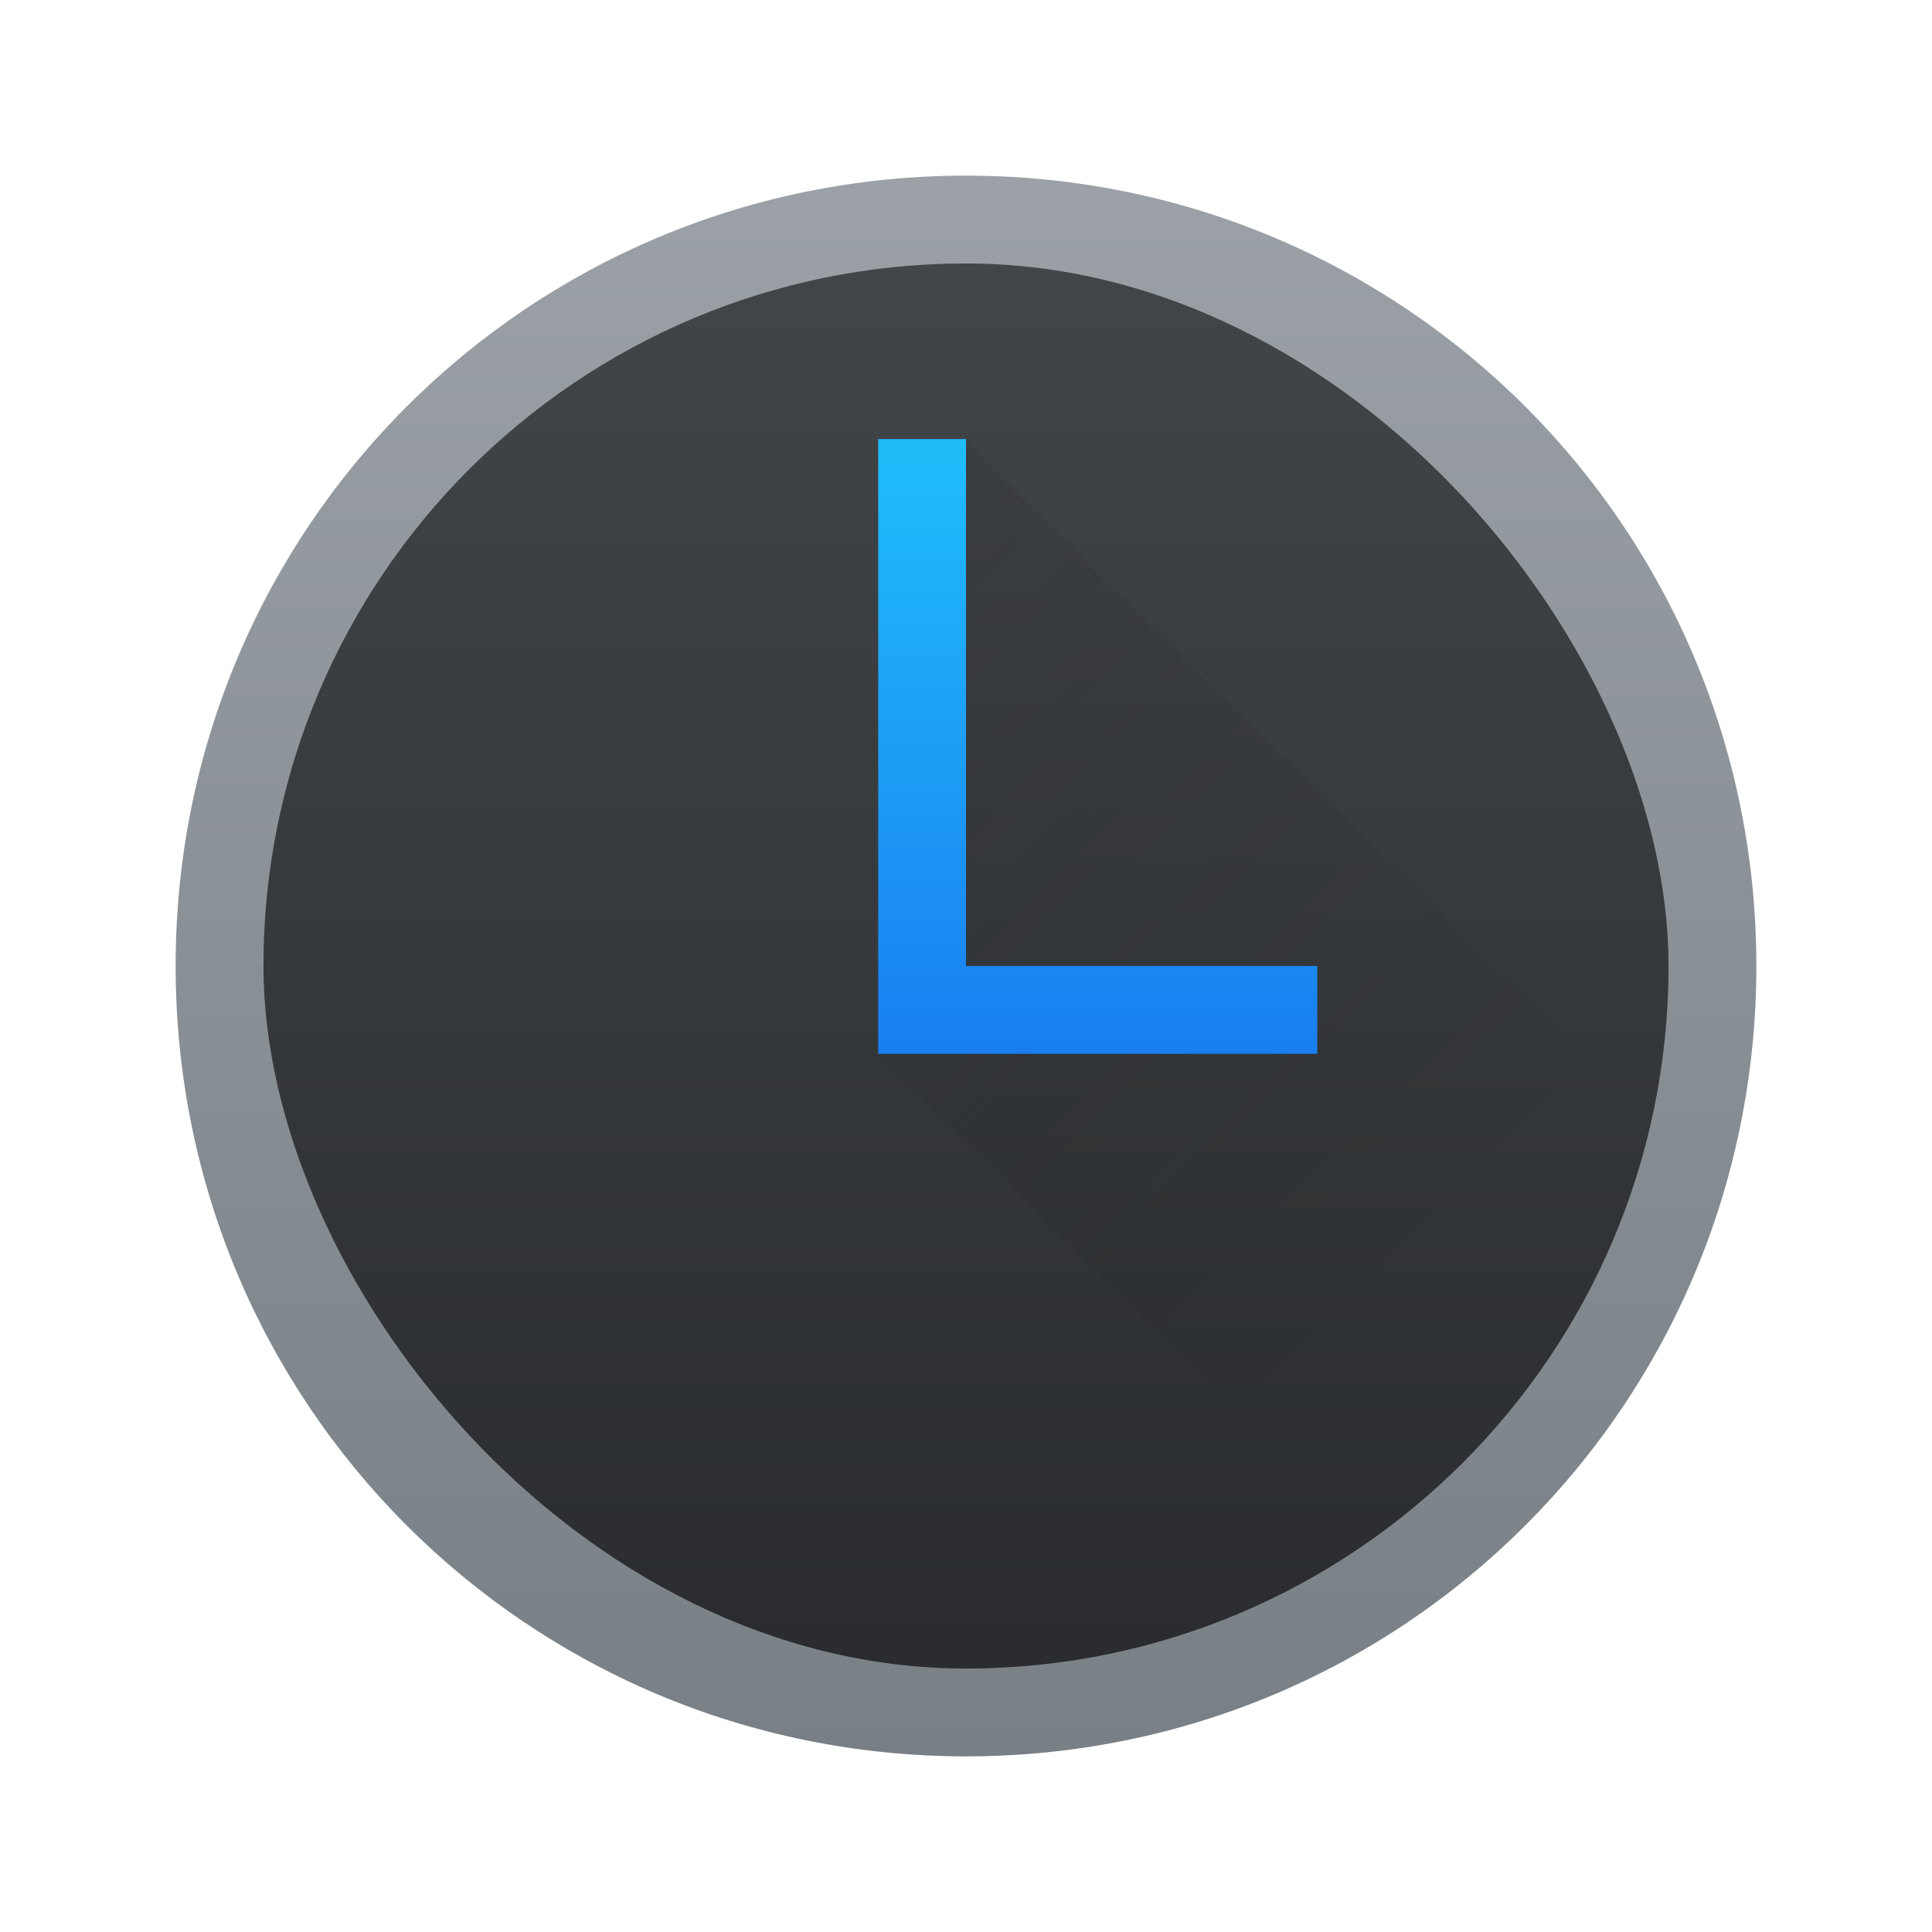
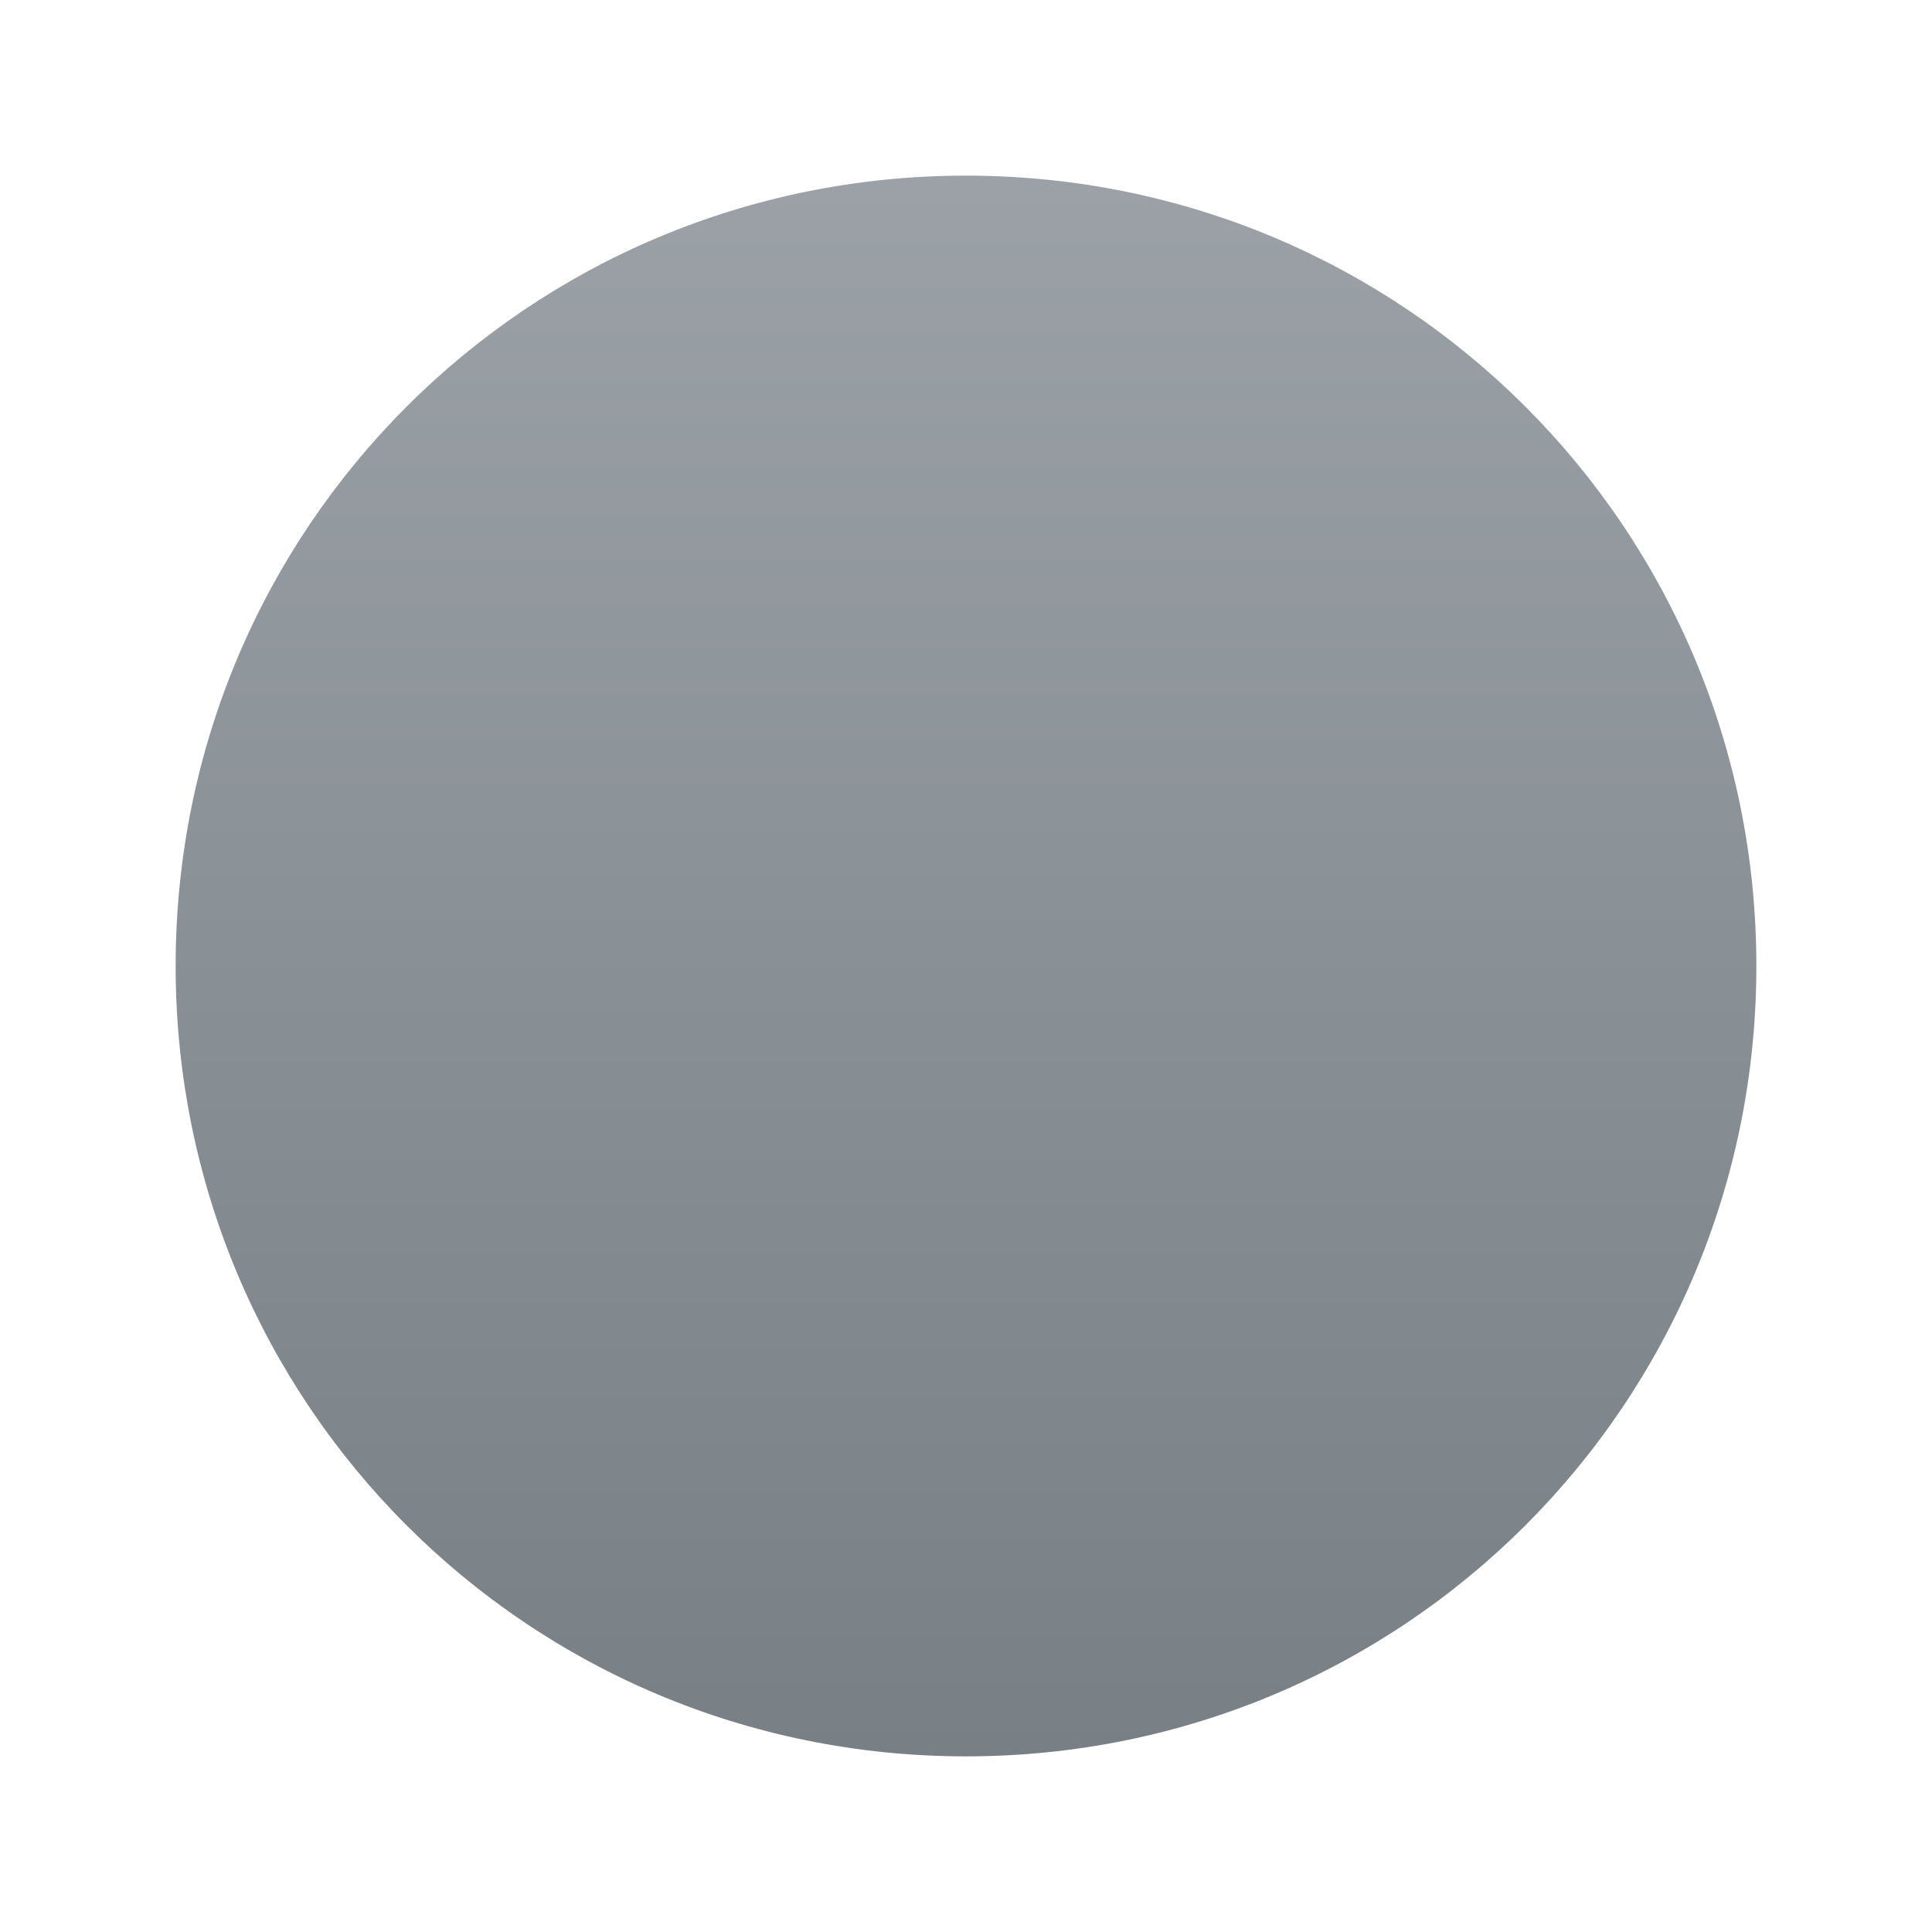
<svg xmlns="http://www.w3.org/2000/svg" height="22" width="22">
  <linearGradient id="a" gradientTransform="matrix(.571 0 0 .571 -217.898 -292.885)" gradientUnits="userSpaceOnUse" x2="0" y1="545.798" y2="517.798">
    <stop offset="0" stop-color="#2a2c2f" />
    <stop offset="1" stop-color="#424649" />
  </linearGradient>
  <linearGradient id="b" gradientUnits="userSpaceOnUse" x1="6.5" x2="15.5" y1="6.5" y2="15.5">
    <stop offset="0" stop-color="#292c2f" />
    <stop offset="1" stop-opacity="0" />
  </linearGradient>
  <linearGradient id="c" gradientTransform="matrix(.643 0 0 .643 .714 .714)" gradientUnits="userSpaceOnUse" x2="0" y1="18" y2="7">
    <stop offset="0" stop-color="#197cf1" />
    <stop offset="1" stop-color="#20bcfa" />
  </linearGradient>
  <linearGradient id="d" gradientUnits="userSpaceOnUse" x1="11" x2="11" y1="20" y2="2">
    <stop offset="0" stop-color="#788085" />
    <stop offset="1" stop-color="#9ba1a6" />
  </linearGradient>
-   <path d="m11 2c-4.986 0-9 4.014-9 9 0 4.986 4.014 9 9 9 4.986 0 9-4.014 9-9 0-4.986-4.014-9-9-9z" fill="url(#d)" stroke-width=".643" />
-   <rect fill="url(#a)" height="16" rx="9.333" stroke-width=".571" width="16" x="3" y="3" />
+   <path d="m11 2c-4.986 0-9 4.014-9 9 0 4.986 4.014 9 9 9 4.986 0 9-4.014 9-9 0-4.986-4.014-9-9-9" fill="url(#d)" stroke-width=".643" />
  <g stroke-width=".643">
-     <path d="m10 5v7l8 8h2v-6l-9.031-9z" fill="url(#b)" fill-rule="evenodd" opacity=".2" />
-     <path d="m10 5v7h5v-1h-4v-6z" fill="url(#c)" />
-   </g>
+     </g>
</svg>